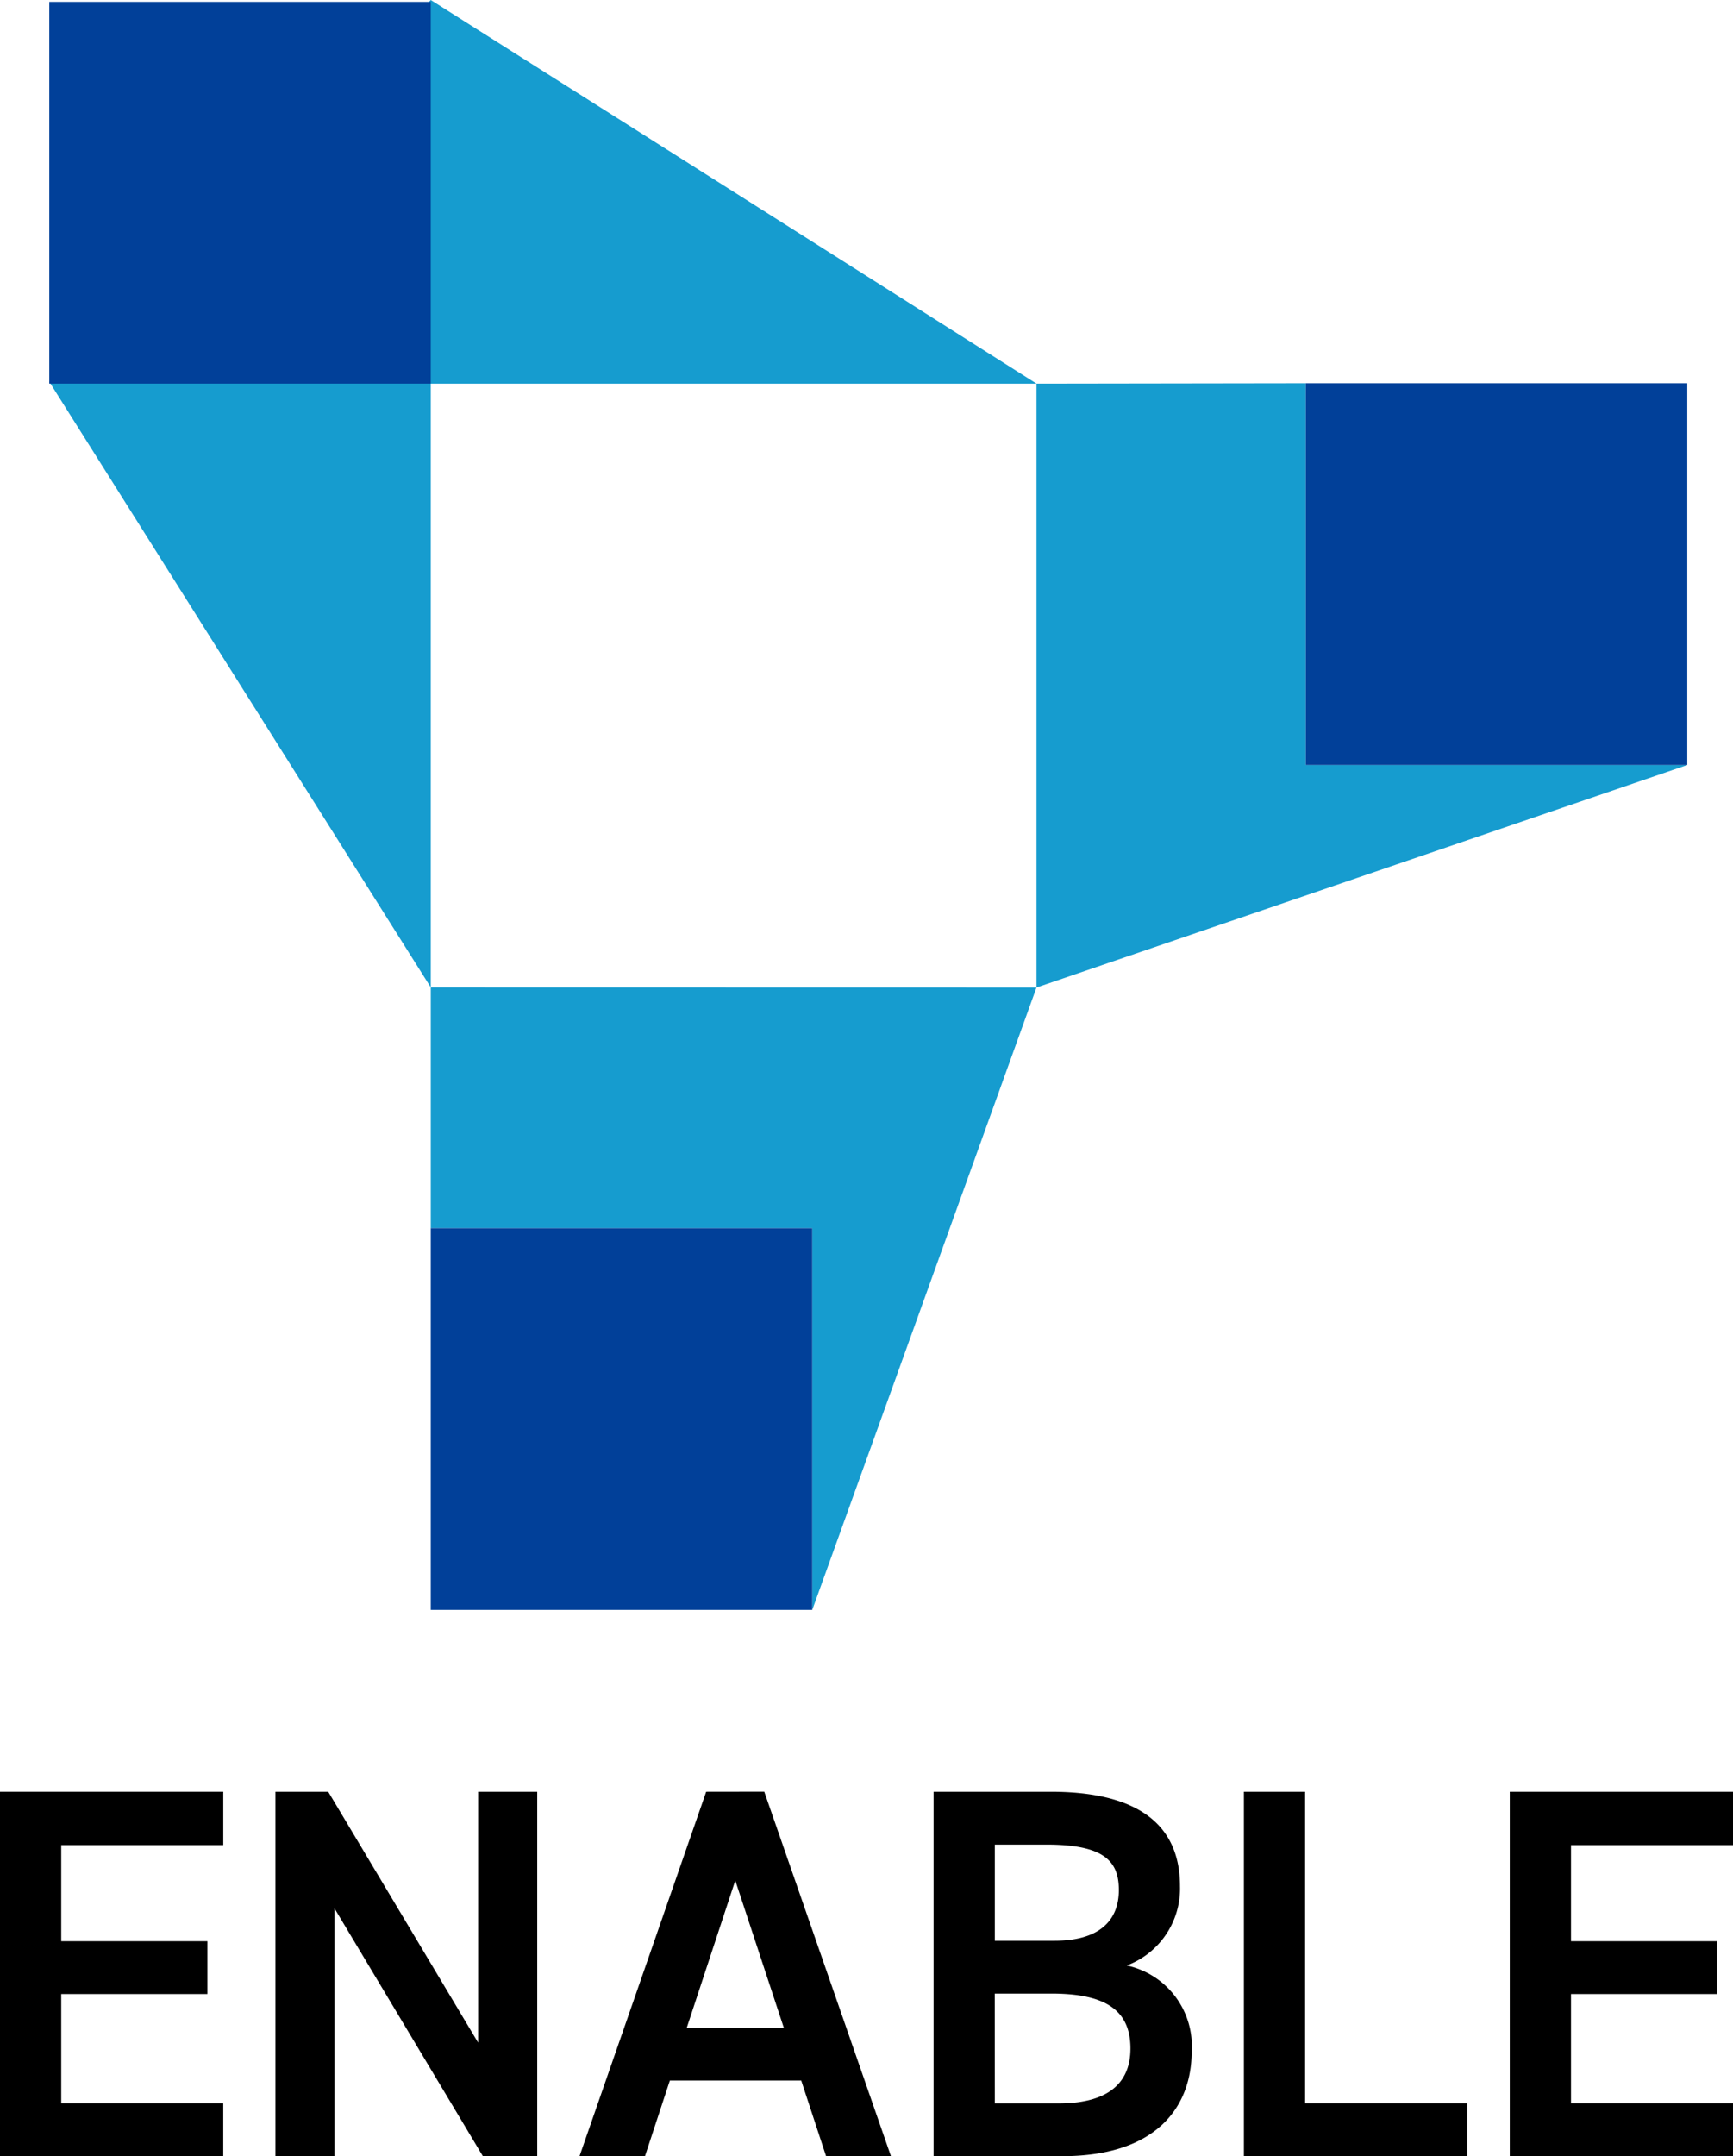
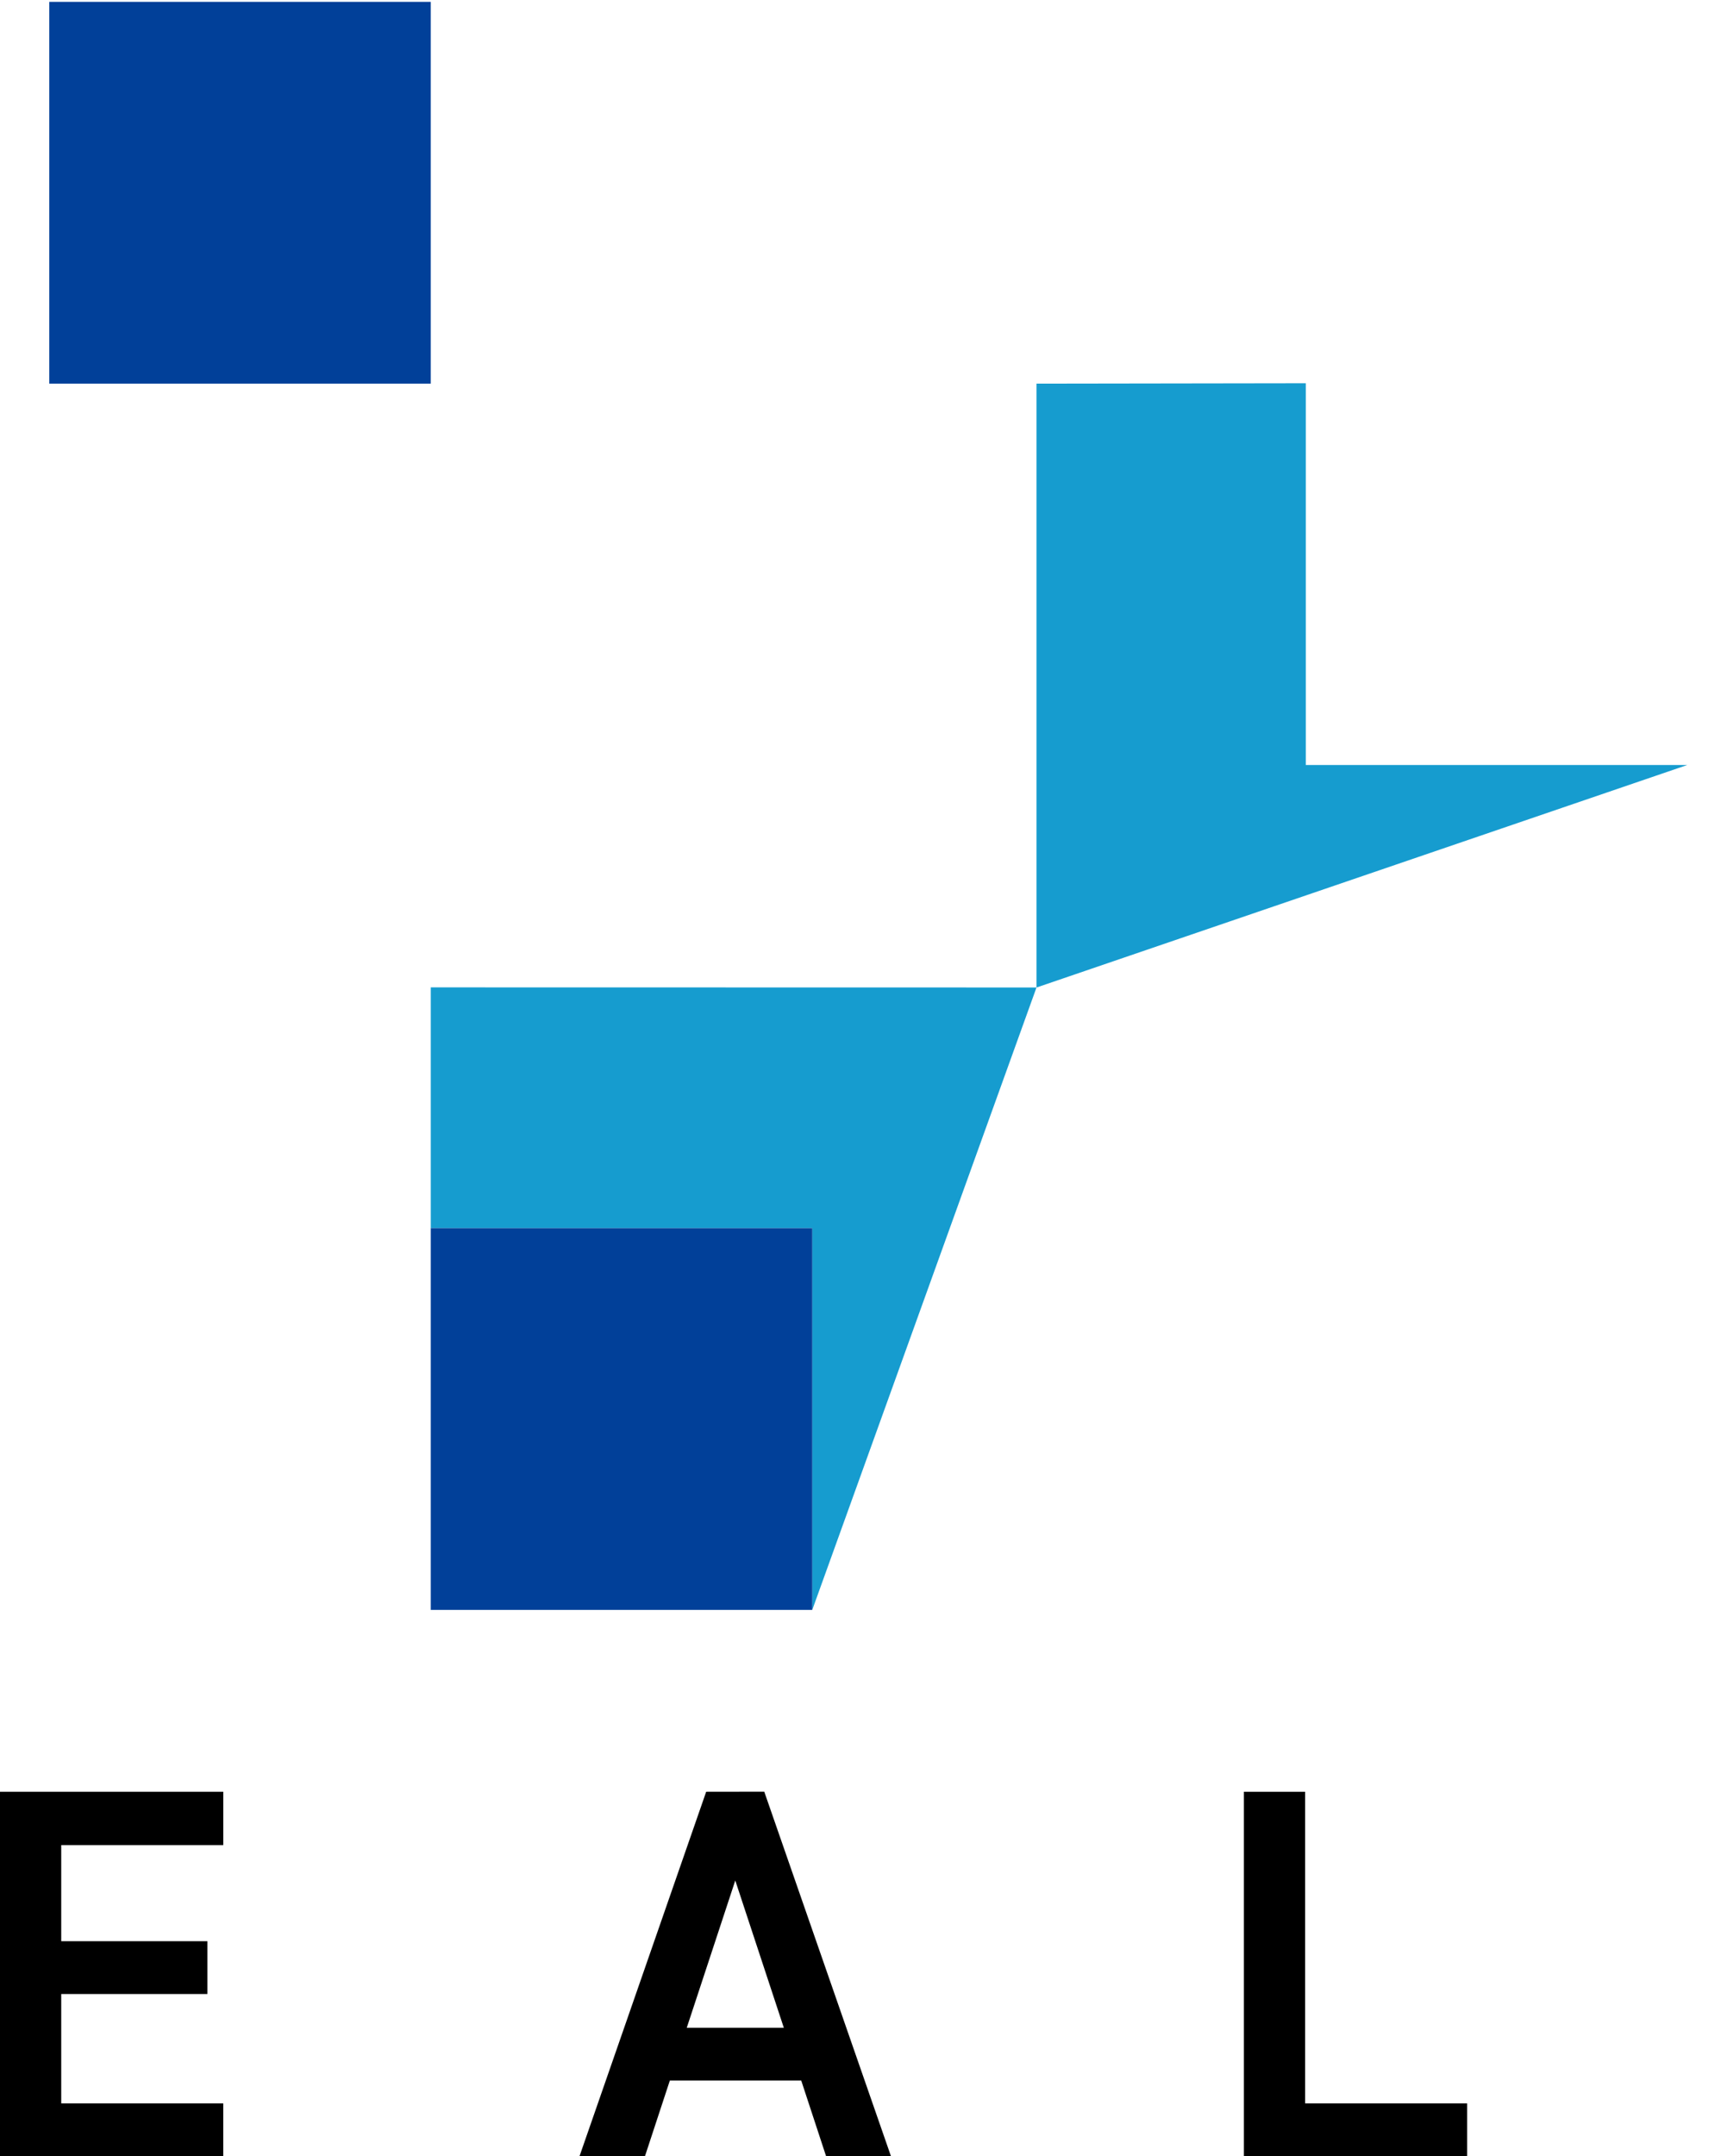
<svg xmlns="http://www.w3.org/2000/svg" width="104.189" height="129.54" viewBox="0 0 104.189 129.54">
  <g id="グループ_3485" data-name="グループ 3485" transform="translate(0 0)">
    <path id="パス_1054" data-name="パス 1054" d="M0,113.648v21.895H13.422V132.37H3.681V125.8h8.79v-3.172H3.681v-5.775h9.742v-3.205Z" transform="translate(0 -6.004)" />
-     <path id="パス_1055" data-name="パス 1055" d="M29.668,113.648v15.072l-9.011-15.072H17.484v21.895h3.553V120.661l8.917,14.882h3.269V113.648Z" transform="translate(-0.924 -6.004)" />
    <path id="パス_1056" data-name="パス 1056" d="M46.149,118.98l2.92,8.851H43.231ZM44.4,113.648l-7.615,21.895h3.935L42.215,131h7.9l1.492,4.538h3.9l-7.616-21.895Z" transform="translate(-1.944 -6.004)" />
    <g id="グループ_3484" data-name="グループ 3484" transform="translate(2.963 -0.001)">
      <g id="グループ_3486" data-name="グループ 3486">
-         <path id="パス_1057" data-name="パス 1057" d="M66.3,113.648c5.14,0,7.773,1.9,7.773,5.679a4.939,4.939,0,0,1-3.2,4.76,4.952,4.952,0,0,1,3.9,5.172c0,3.3-2.1,6.283-7.774,6.283H59.258V113.648ZM62.939,122.6h3.586c2.728,0,3.871-1.238,3.871-3.046,0-1.714-.857-2.73-4.348-2.73H62.939Zm0,9.773h3.839c2.951,0,4.315-1.206,4.315-3.3,0-2.317-1.522-3.3-4.759-3.3h-3.4Z" transform="translate(-6.093 -6.003)" />
        <path id="パス_1058" data-name="パス 1058" d="M82.636,132.37h9.741v3.173H78.955V113.648h3.681Z" transform="translate(-7.134 -6.003)" />
-         <path id="パス_1059" data-name="パス 1059" d="M109.251,113.649v3.205H99.511v5.774H108.3V125.8H99.511v6.57h9.741v3.172H95.83V113.649Z" transform="translate(-8.025 -6.003)" />
        <path id="パス_1060" data-name="パス 1060" d="M27.342,62.628V77.094H50.277v22.935L63.759,62.635" transform="translate(-4.407 -3.308)" fill="#169ccf" />
        <rect id="長方形_2988" data-name="長方形 2988" width="22.935" height="22.935" transform="translate(22.935 73.786)" fill="#014099" />
-         <path id="パス_1061" data-name="パス 1061" d="M26.063,23.048h36.42L26.063,0,3.128,22.935,26.063,59.32" transform="translate(-3.128 0.001)" fill="#169ccf" />
        <rect id="長方形_2989" data-name="長方形 2989" width="22.935" height="22.935" transform="translate(0 0.113)" fill="#014099" />
        <path id="パス_1062" data-name="パス 1062" d="M81.98,24.308l-16.19.024v36.28l39.125-13.368H81.98Z" transform="translate(-6.438 -1.283)" fill="#169ccf" />
-         <rect id="長方形_2990" data-name="長方形 2990" width="22.935" height="22.935" transform="translate(75.542 23.025)" fill="#014099" />
      </g>
    </g>
  </g>
</svg>